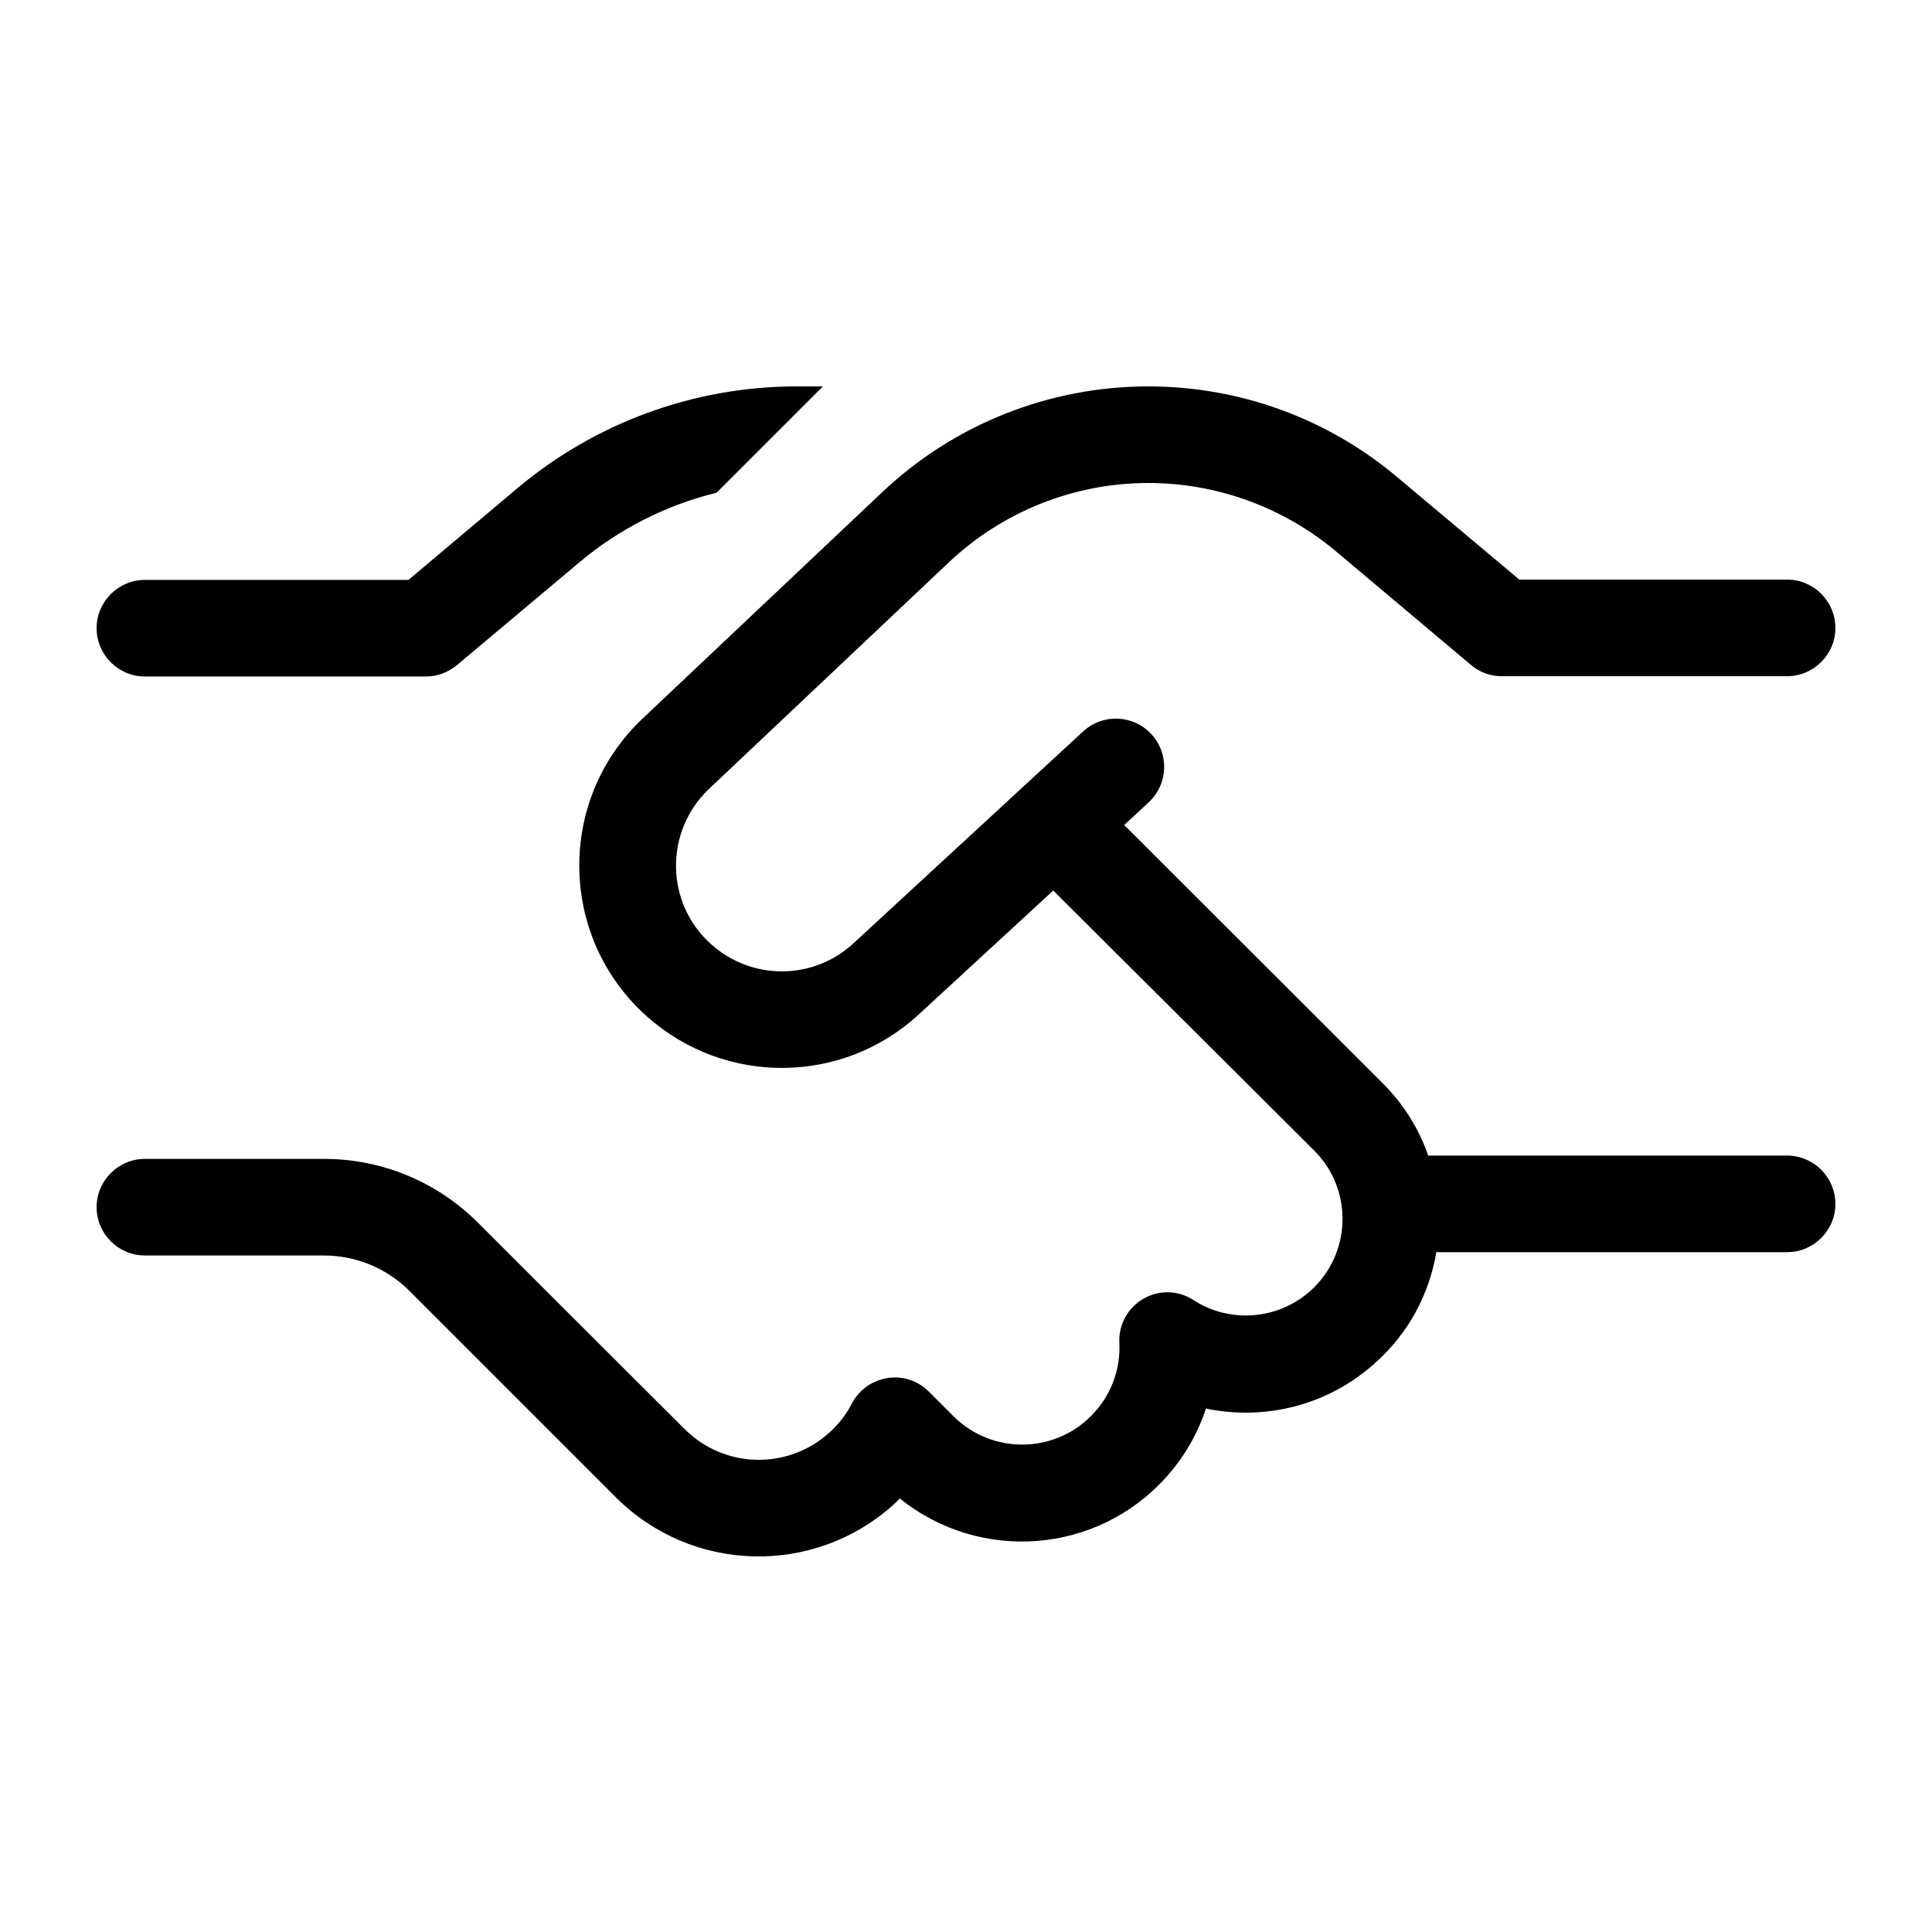
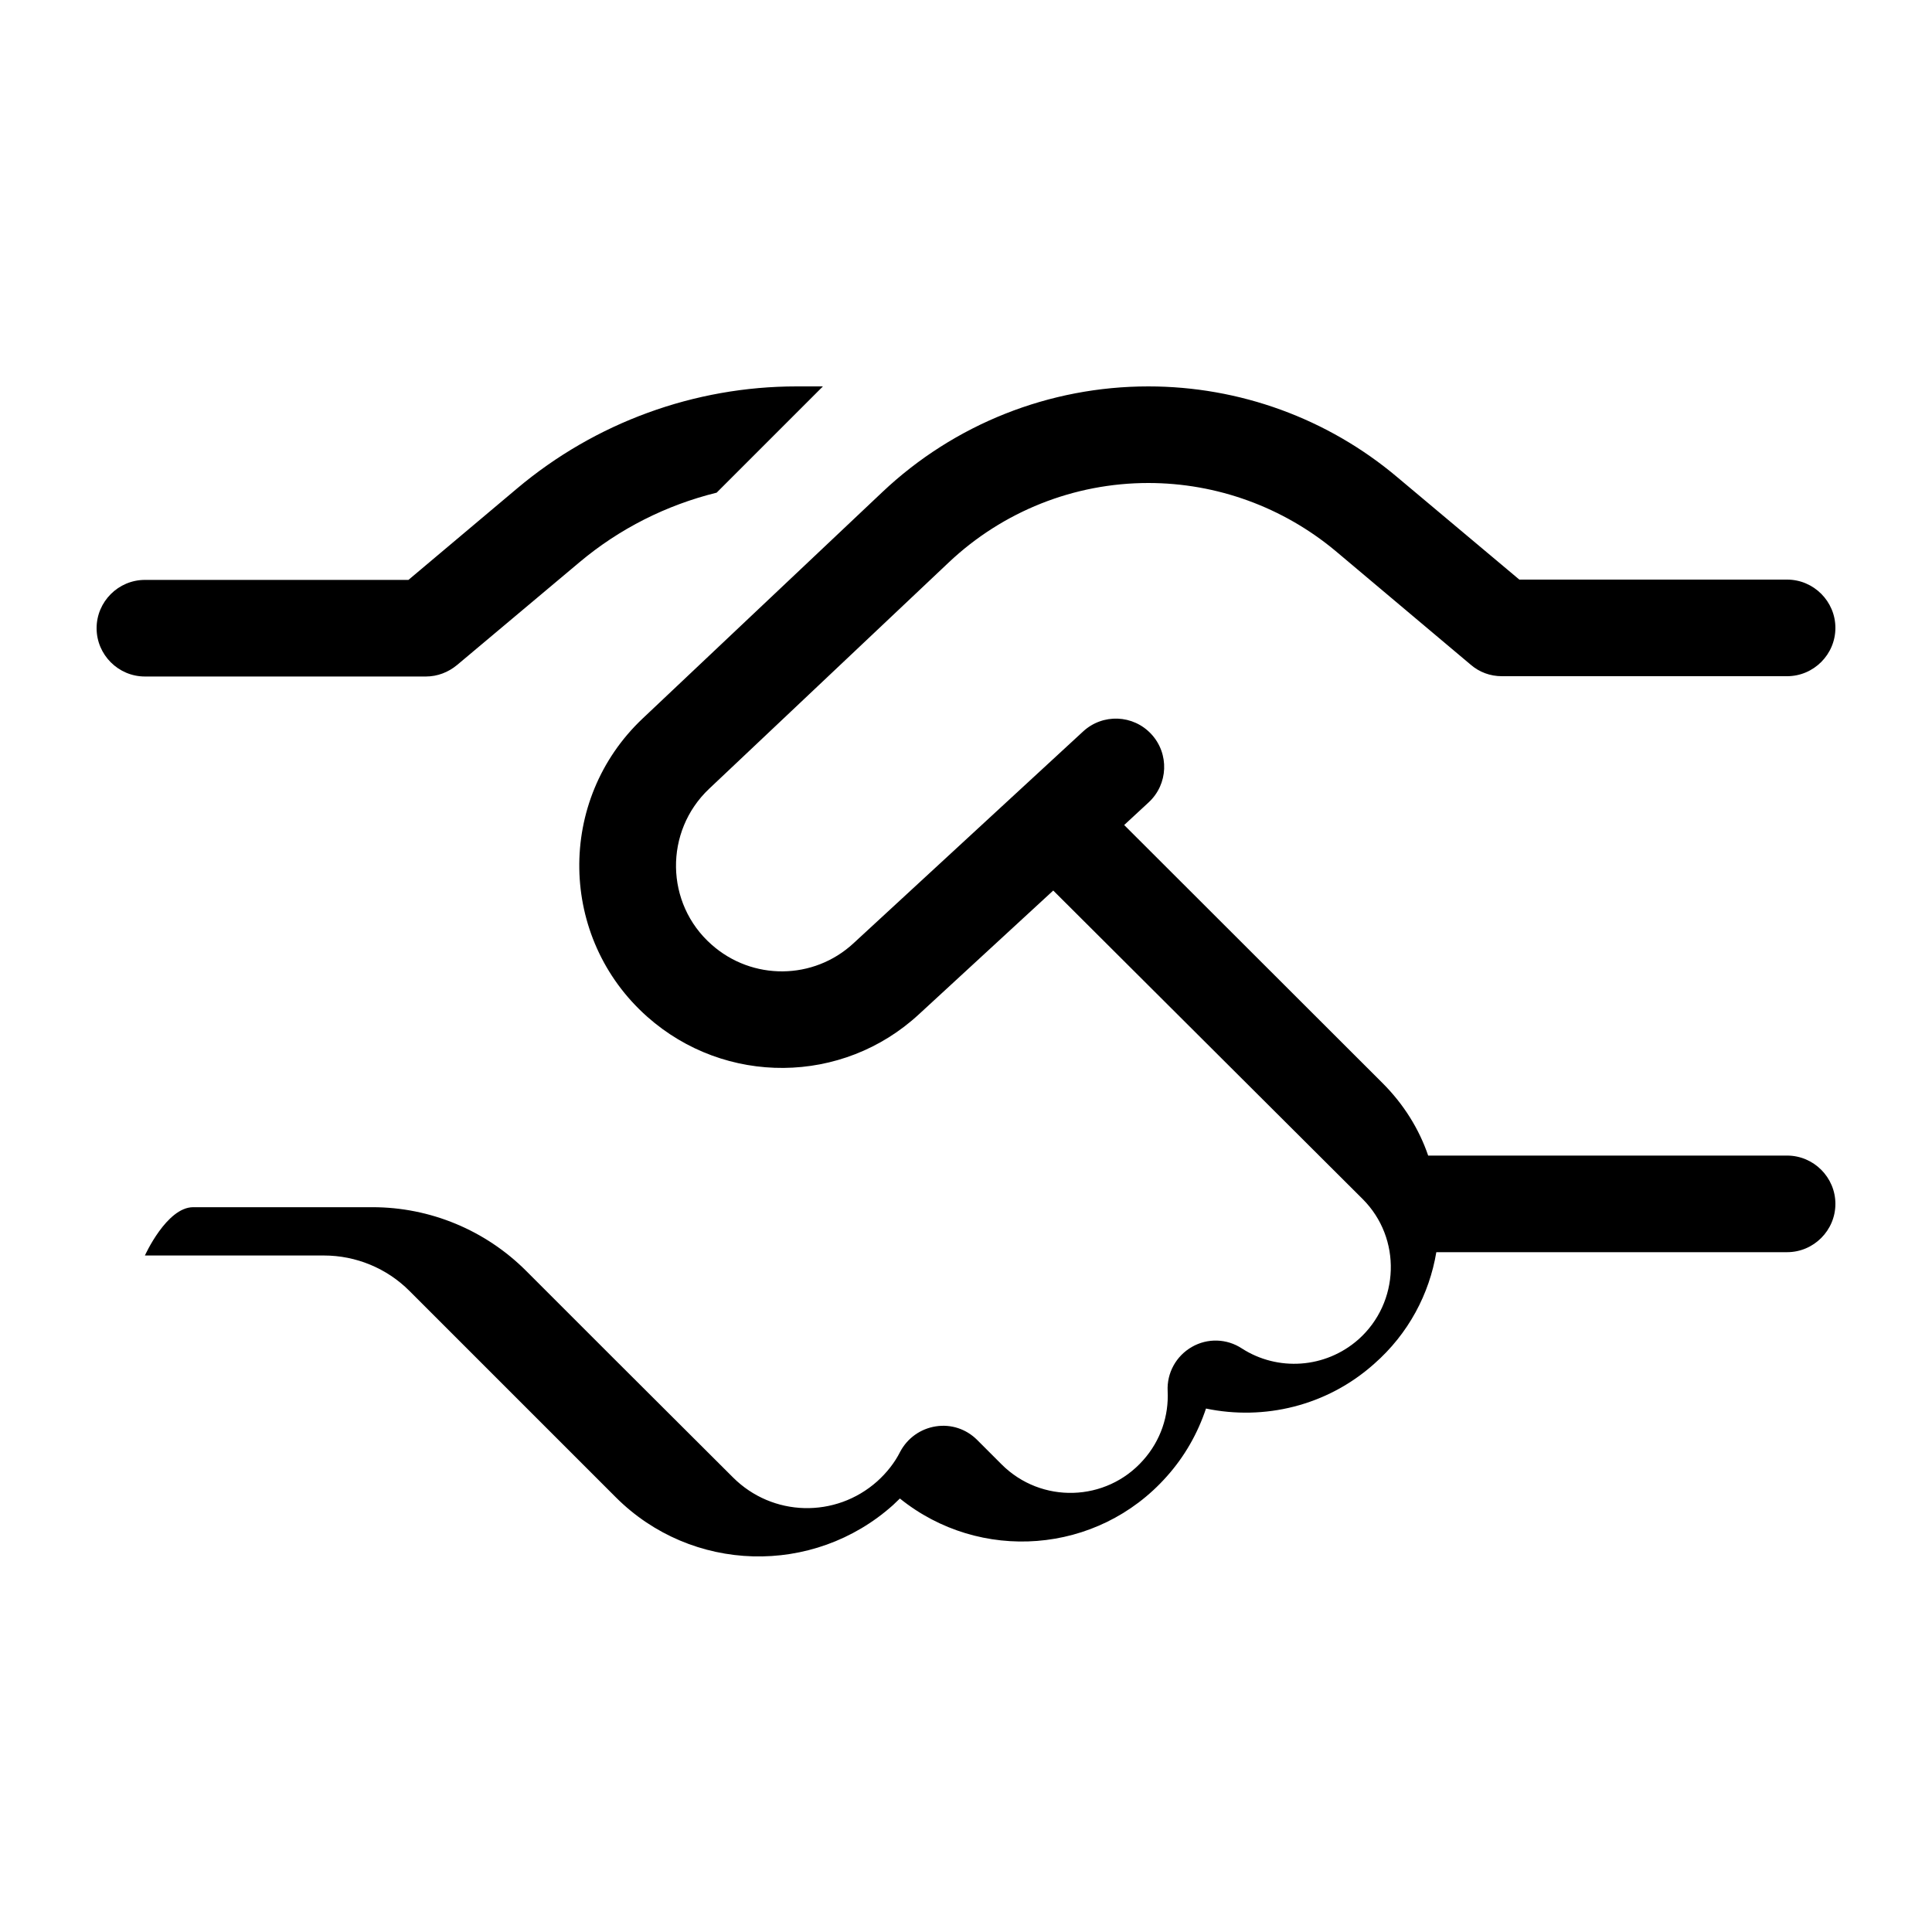
<svg xmlns="http://www.w3.org/2000/svg" viewBox="0 -64 640 640">
-   <path d="M263.9 64h8.7l-35.2 35.2c-16.6 4.1-32.2 11.9-45.5 23.1l-40.5 34c-2.9 2.4-6.5 3.8-10.3 3.8H48c-8.8 0-16-7.2-16-16s7.2-16 16-16h87.3l36-30.3C197.2 76 230 64 263.9 64Zm28.4 35c23.8-22.5 55.3-35 88.1-35 30.2 0 59.4 10.6 82.5 30.1l40.4 33.9H592c8.8 0 16 7.2 16 16s-7.2 16-16 16h-94.5c-3.8 0-7.4-1.3-10.3-3.8l-44.8-37.7C425 104 403.1 96 380.4 96c-24.6 0-48.2 9.4-66.1 26.3l-79.4 75c-14.9 14.1-14.6 38 .8 51.6 13.5 12 33.8 11.8 47-.4l76.1-70.2c6.5-6 16.6-5.6 22.6.9s5.6 16.6-.9 22.6l-8.1 7.5 85.6 85.5c7 7 12.1 15.2 15.1 24H592c8.8 0 16 7.2 16 16s-7.2 16-16 16H475.8c-2.3 13.8-9.2 27-20.6 37 -15.7 14-36.5 18.8-55.7 14.8 -2.7 8.1-7 15.8-13 22.5 -23 25.9-62 28.6-88.4 7.3 -.8.7-1.5 1.5-2.3 2.2 -26.4 23.6-66.7 22.5-91.8-2.6l-24.3-24.3s-.1-.1-.1-.1l-15.4-15.4 -28.6-28.6c-7.5-7.5-17.7-11.7-28.3-11.7H48c-8.8 0-16-7.2-16-16s7.2-16 16-16h59.4c19.1 0 37.4 7.6 50.9 21.1l28.6 28.6 39.9 39.8c13.1 13.1 34 13.6 47.8 1.3 3.2-2.9 5.8-6.2 7.6-9.8 2.4-4.5 6.7-7.6 11.8-8.4 5.1-.8 10.1.9 13.7 4.5l8.1 8.1c13.1 13.1 34.6 12.5 46.9-1.4 5.8-6.5 8.5-14.7 8.1-22.9 -.3-6 2.8-11.6 8-14.6s11.6-2.8 16.6.5c11.8 7.6 27.6 6.7 38.6-3 13.7-12.2 14.4-33.5 1.4-46.5L348.9 231l-44.5 41c-25.3 23.4-64.2 23.7-90 .8 -29.4-26.1-30.1-71.8-1.5-98.8l79.4-75Z" />
+   <path d="M263.9 64h8.7l-35.2 35.2c-16.6 4.1-32.2 11.9-45.5 23.1l-40.5 34c-2.9 2.4-6.5 3.8-10.3 3.8H48c-8.8 0-16-7.2-16-16s7.2-16 16-16h87.3l36-30.3C197.2 76 230 64 263.9 64Zm28.4 35c23.8-22.5 55.3-35 88.1-35 30.2 0 59.4 10.6 82.5 30.1l40.4 33.9H592c8.8 0 16 7.2 16 16s-7.2 16-16 16h-94.5c-3.8 0-7.4-1.3-10.3-3.8l-44.8-37.7C425 104 403.1 96 380.4 96c-24.6 0-48.2 9.4-66.1 26.3l-79.4 75c-14.9 14.1-14.6 38 .8 51.6 13.5 12 33.8 11.8 47-.4l76.1-70.2c6.5-6 16.6-5.6 22.6.9s5.6 16.6-.9 22.6l-8.1 7.5 85.6 85.5c7 7 12.1 15.2 15.1 24H592c8.8 0 16 7.2 16 16s-7.2 16-16 16H475.8c-2.3 13.8-9.2 27-20.6 37 -15.7 14-36.5 18.8-55.7 14.8 -2.7 8.1-7 15.8-13 22.5 -23 25.9-62 28.6-88.4 7.3 -.8.7-1.5 1.5-2.3 2.2 -26.4 23.6-66.7 22.5-91.8-2.6l-24.3-24.3s-.1-.1-.1-.1l-15.4-15.4 -28.6-28.6c-7.5-7.5-17.7-11.7-28.3-11.7H48s7.2-16 16-16h59.4c19.1 0 37.4 7.6 50.9 21.1l28.6 28.6 39.9 39.8c13.1 13.1 34 13.6 47.8 1.3 3.2-2.9 5.8-6.2 7.6-9.8 2.4-4.5 6.7-7.6 11.8-8.4 5.1-.8 10.1.9 13.7 4.5l8.1 8.1c13.1 13.1 34.6 12.5 46.9-1.4 5.8-6.5 8.5-14.7 8.1-22.9 -.3-6 2.8-11.6 8-14.6s11.6-2.8 16.6.5c11.8 7.6 27.6 6.7 38.6-3 13.7-12.2 14.4-33.5 1.4-46.5L348.9 231l-44.5 41c-25.3 23.4-64.2 23.7-90 .8 -29.4-26.1-30.1-71.8-1.5-98.8l79.4-75Z" />
</svg>